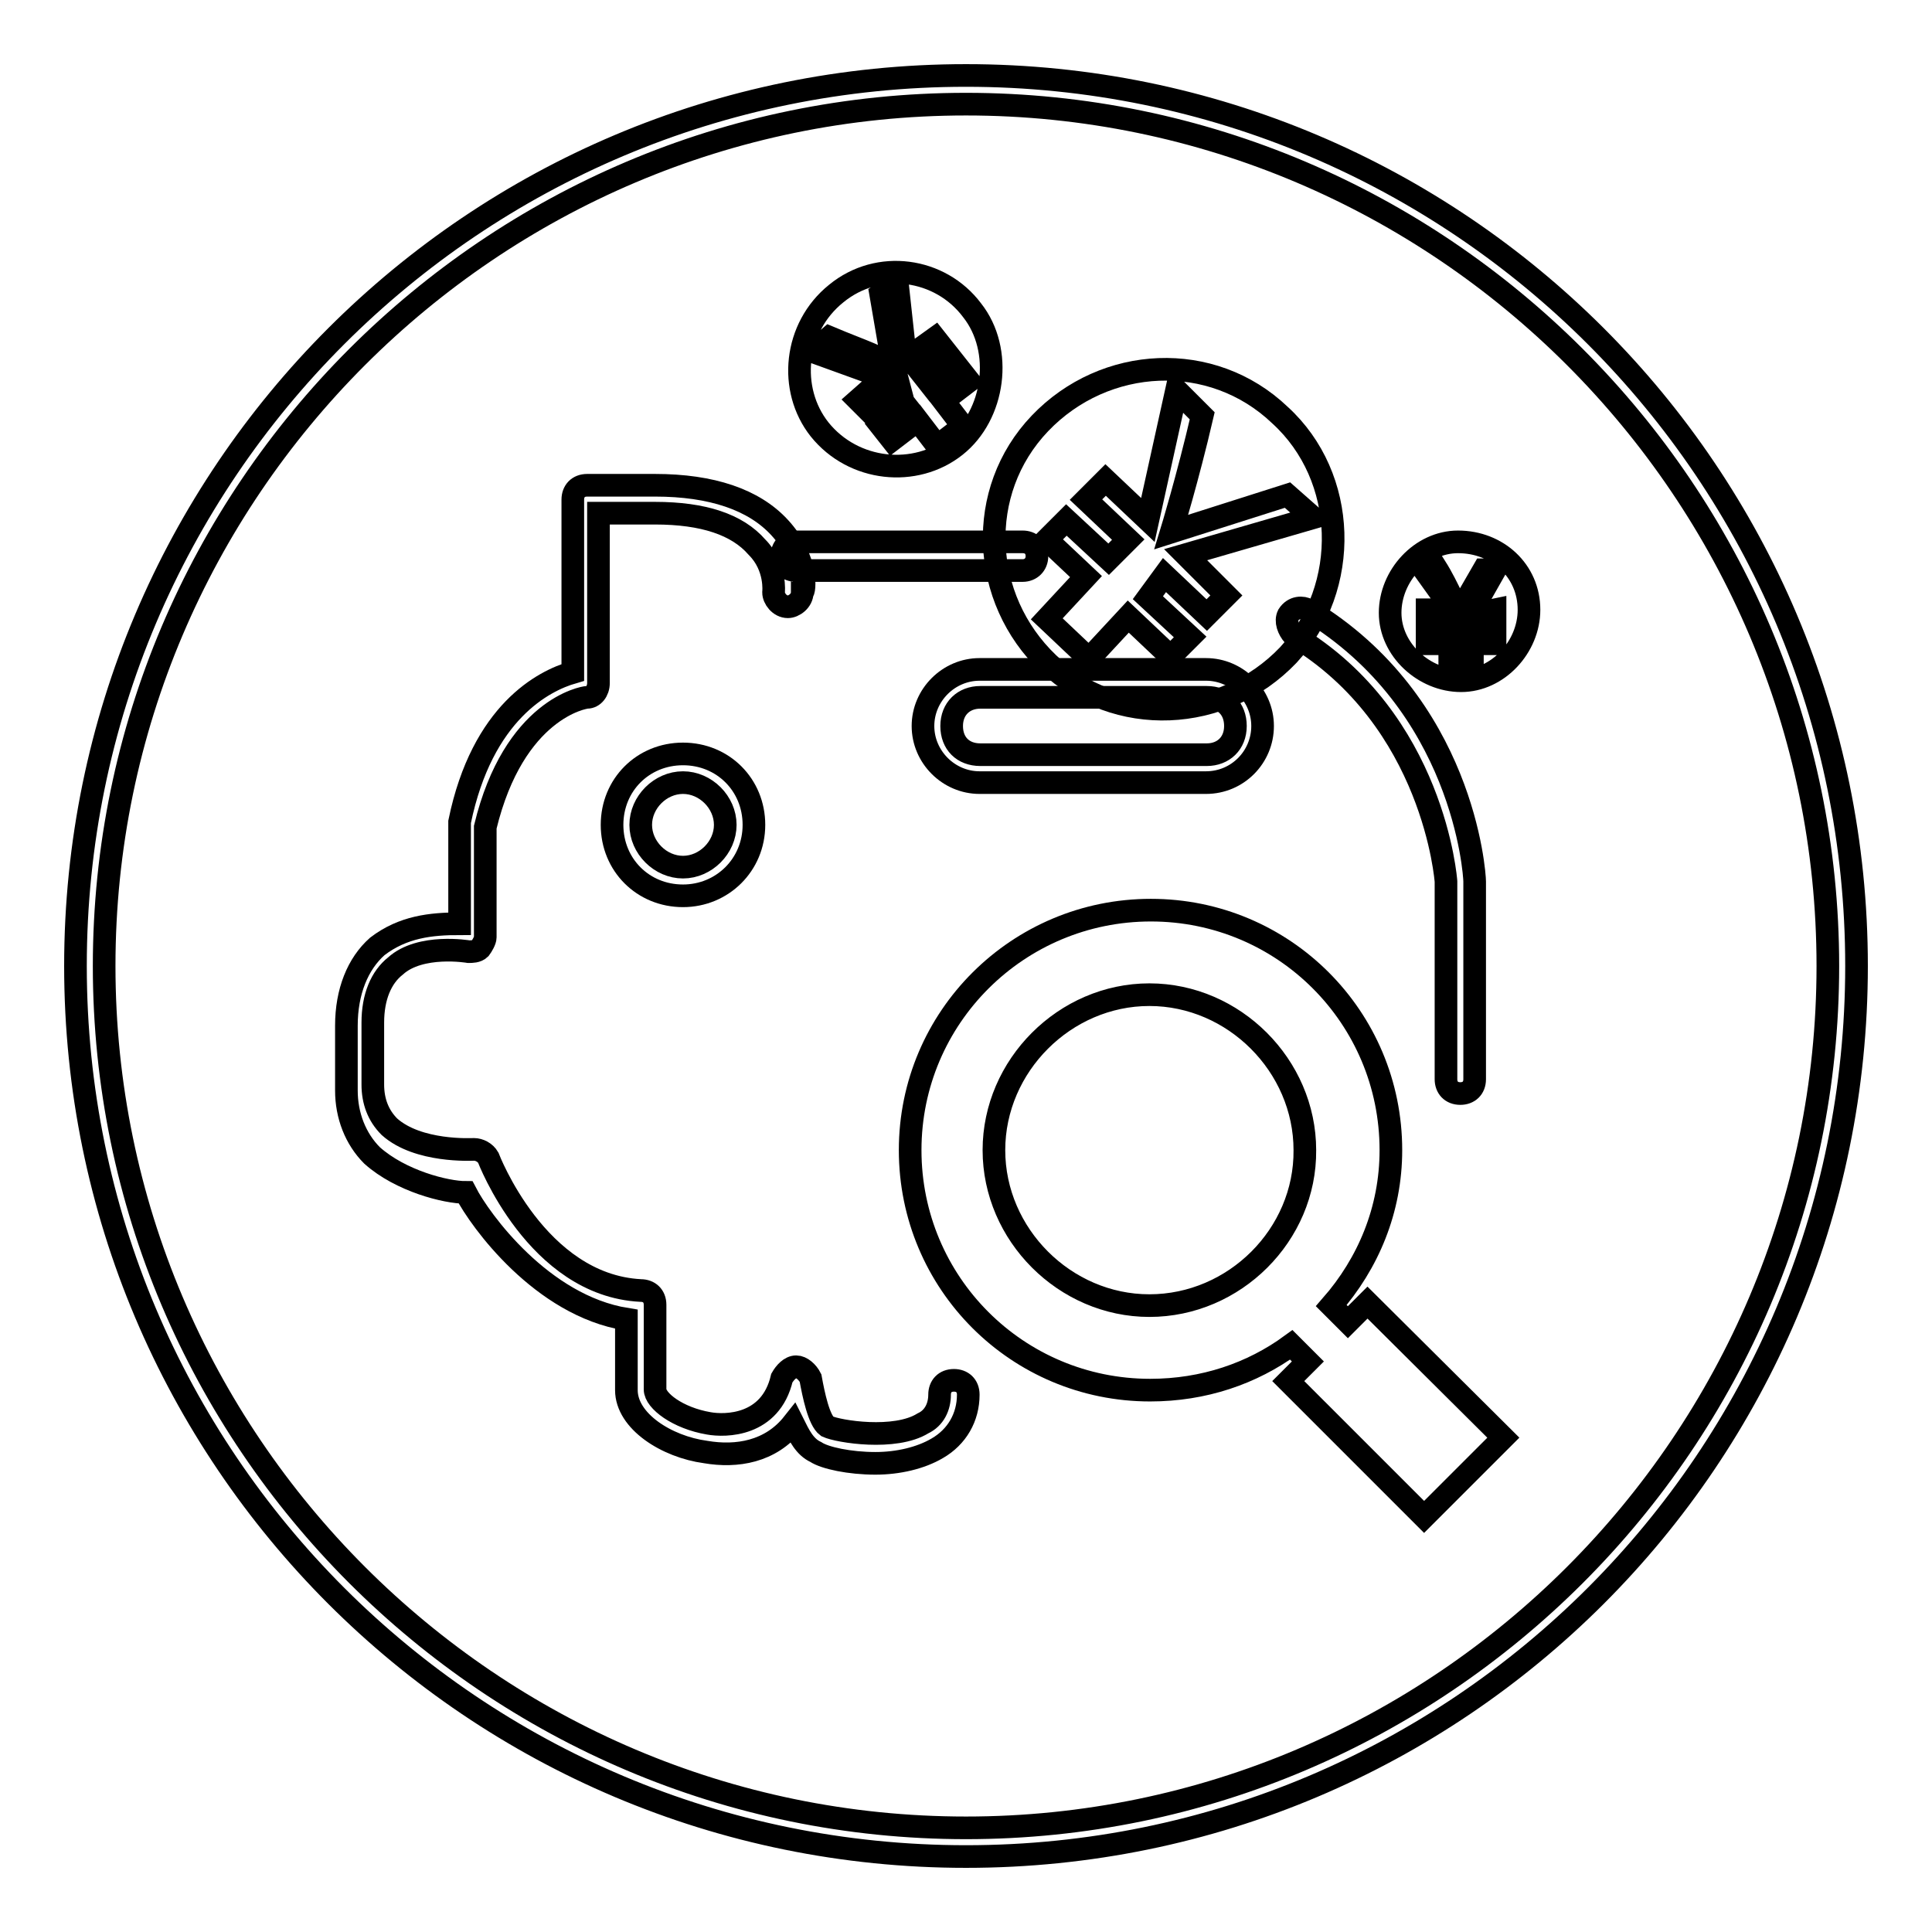
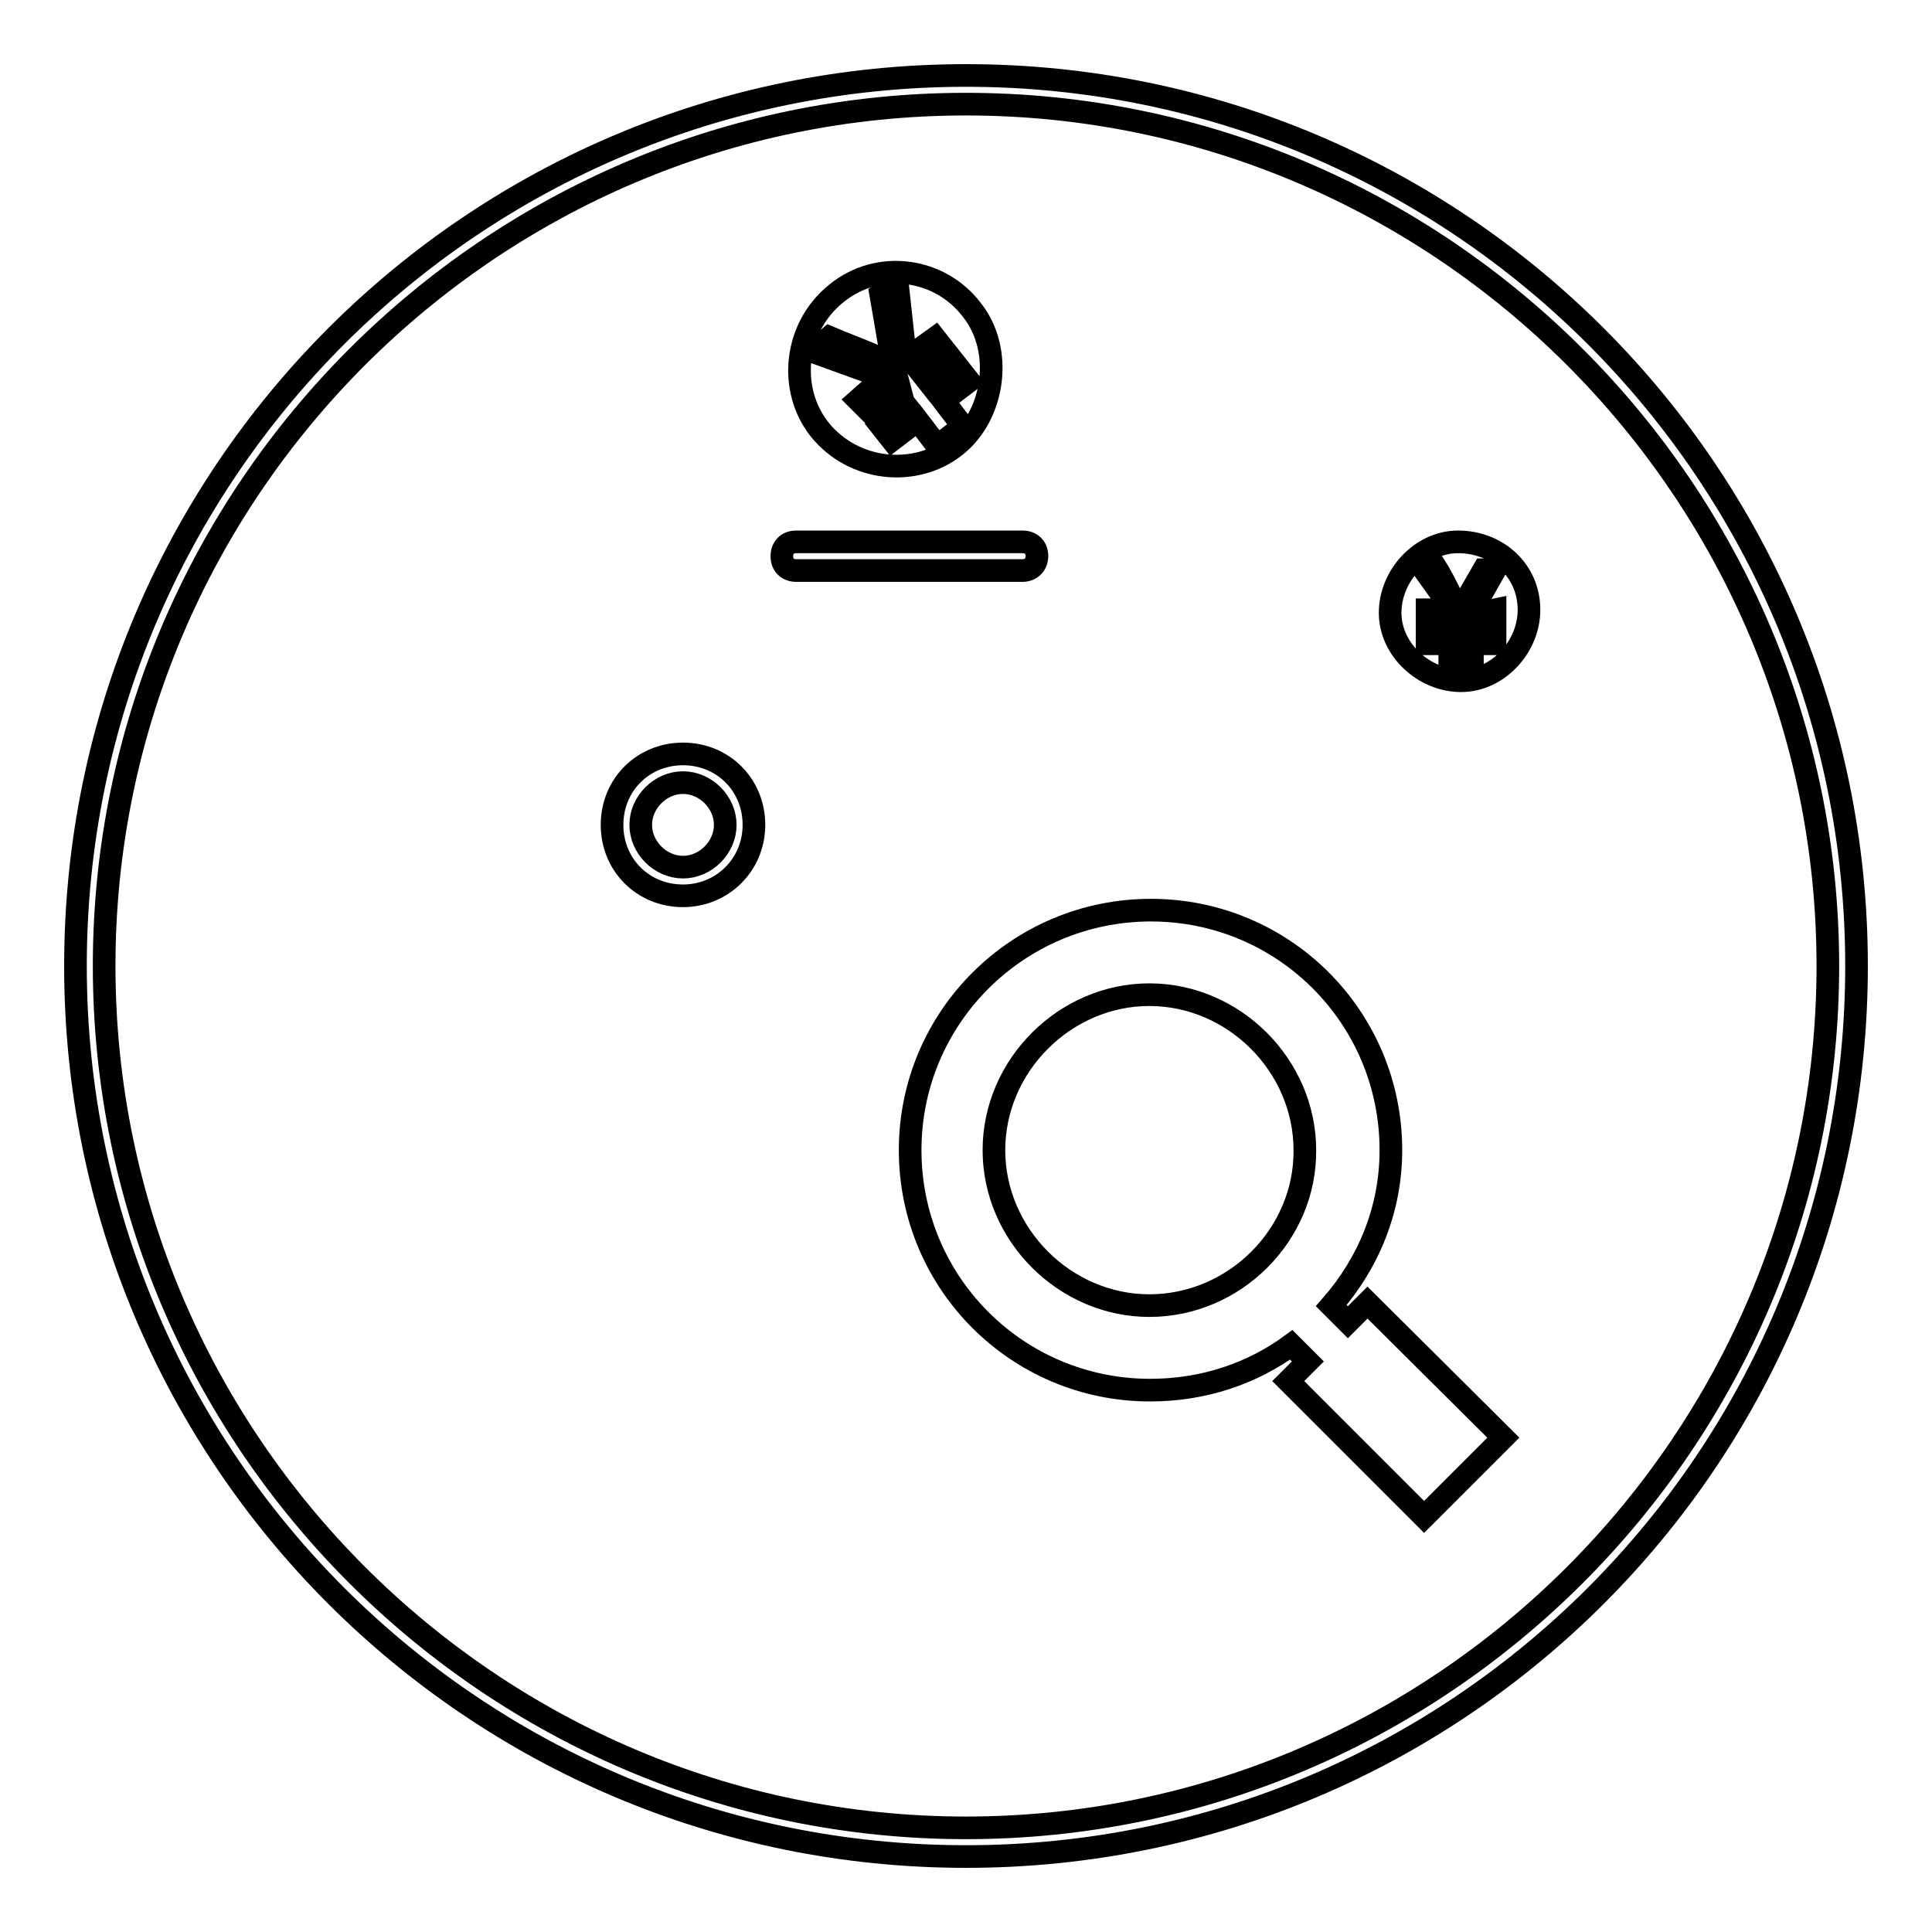
<svg xmlns="http://www.w3.org/2000/svg" version="1.1" x="0px" y="0px" viewBox="0 0 256 256" enable-background="new 0 0 256 256" xml:space="preserve">
  <g>
    <g>
      <path stroke-width="3" fill-opacity="0" stroke="#000000" d="M128,246c-65.2,0-118-52.8-118-118C10,62.8,62.8,10,128,10c65.2,0,118,52.8,118,118C246,193.2,193.2,246,128,246z M128,13.8C65.1,13.8,13.8,65.1,13.8,128c0,62.9,51.3,114.2,114.2,114.2c62.9,0,114.2-51.3,114.2-114.2C242.2,65.1,190.9,13.8,128,13.8z" />
      <path stroke-width="3" fill-opacity="0" stroke="#000000" d="M135.5,75.6h-30c-1.1,0-1.9-0.7-1.9-1.9c0-1.1,0.7-1.9,1.9-1.9h30c1.1,0,1.9,0.7,1.9,1.9C137.4,74.8,136.6,75.6,135.5,75.6z" />
      <path stroke-width="3" fill-opacity="0" stroke="#000000" d="M181.2,172.6l-2.6,2.6l-2.2-2.2c4.9-5.6,7.9-12.7,7.9-20.6c0-17.6-14.2-31.8-31.8-31.8c-17.6,0-31.9,14.2-31.9,31.8c0,17.6,14.2,31.8,31.8,31.8c7.1,0,13.5-2.2,18.7-6l2.2,2.2l-2.6,2.6l18,18l10.5-10.5L181.2,172.6z M152.3,173c-11.2,0-20.6-9.4-20.6-20.6c0-11.2,9.4-20.6,20.6-20.6c11.2,0,20.6,9.4,20.6,20.6C173,163.6,163.6,173,152.3,173z" />
      <path stroke-width="3" fill-opacity="0" stroke="#000000" d="M90.5,99.9c-5.3,0-9.4,4.1-9.4,9.4c0,5.3,4.1,9.4,9.4,9.4c5.2,0,9.4-4.1,9.4-9.4C99.9,104,95.8,99.9,90.5,99.9z M90.5,114.9c-3,0-5.6-2.6-5.6-5.6c0-3,2.6-5.6,5.6-5.6c3,0,5.6,2.6,5.6,5.6C96.1,112.3,93.5,114.9,90.5,114.9z" />
-       <path stroke-width="3" fill-opacity="0" stroke="#000000" d="M171.4,84.2c18.7,11.2,20.2,32.6,20.2,32.6V143c0,1.1,0.7,1.9,1.9,1.9c1.1,0,1.9-0.7,1.9-1.9v-26.2c0-1.1-1.5-23.6-22.1-36c-0.7-0.4-1.9-0.4-2.6,0.7C170.3,82.3,170.7,83.4,171.4,84.2z" />
-       <path stroke-width="3" fill-opacity="0" stroke="#000000" d="M116,193.9c-3.4,0-6.7-0.7-7.9-1.5c-1.5-0.7-2.2-2.2-3-3.8c-3,3.8-7.5,4.5-11.6,3.8c-5.2-0.7-10.5-4.1-10.5-8.2v-9.4C71.8,173,63.6,161.7,61.7,158l0,0c-2.6,0-8.6-1.5-12.4-4.9c-2.2-2.2-3.4-5.3-3.4-8.6c0-1.9,0-8.6,0-8.6c0-4.5,1.5-8.2,4.1-10.5c3.4-2.6,7.1-3,10.9-3v-13.1v-0.4c3-14.6,11.2-18.7,15-19.8V66.2c0-1.1,0.7-1.9,1.9-1.9h9c7.5,0,13.1,1.9,16.5,5.6c3.8,4.1,3.4,8.6,3,8.6c0,1.1-1.1,1.9-1.9,1.9c-1.1,0-1.9-1.1-1.9-1.9c0,0,0.4-3.4-2.2-6c-2.6-3-7.1-4.5-13.5-4.5h-7.5v22.5c0,1.1-0.7,1.9-1.5,1.9c-0.4,0-9.7,1.5-13.5,17.2v14.6c0,0.4-0.4,1.1-0.7,1.5c-0.4,0.4-1.1,0.4-1.5,0.4c0,0-6.4-1.1-9.7,1.9c-1.9,1.5-3,4.1-3,7.5c0,0,0,6.4,0,8.2c0,2.2,0.7,4.1,2.2,5.6c3.8,3.4,10.9,3,11.2,3c0.7,0,1.5,0.4,1.9,1.1c0,0,6.4,16.9,20.2,17.6c1.1,0,1.9,0.7,1.9,1.9v11.2c0,1.5,3,3.8,7.1,4.5c2.2,0.4,8.2,0.4,9.7-6c0.4-0.7,1.1-1.5,1.9-1.5c0.7,0,1.5,0.7,1.9,1.5c0.4,2.2,1.1,5.6,2.2,6.4c1.5,0.7,9,1.9,12.7-0.4c1.5-0.7,2.2-2.2,2.2-3.8c0-1.1,0.7-1.9,1.9-1.9c1.1,0,1.9,0.7,1.9,1.9c0,3-1.5,5.6-4.1,7.1C122,193.2,119,193.9,116,193.9z" />
-       <path stroke-width="3" fill-opacity="0" stroke="#000000" d="M169.6,55c-9-8.6-23.2-7.9-31.8,1.1c-8.6,9-7.9,23.2,1.1,31.8c9,8.6,23.2,7.9,31.8-1.1C179,77.8,178.6,63.2,169.6,55z M162.5,78.9l-2.6,2.6l-5.6-5.3l-2.2,3l5.6,5.2l-2.6,2.6l-5.6-5.3l-5.2,5.6l-5.6-5.3l5.2-5.6l-5.2-4.9l2.6-2.6l5.6,5.2l2.6-2.6l-5.6-5.3l2.6-2.6l5.6,5.3l3.8-17.2l3.4,3.4c-1.9,8.2-4.1,15.4-4.1,15.4l15.4-4.9l3.4,3l-16.9,4.9L162.5,78.9z" />
      <path stroke-width="3" fill-opacity="0" stroke="#000000" d="M110.8,38.9c-5.6,4.5-6.4,12.7-2.2,18c4.5,5.6,12.7,6.4,18,2.2c5.2-4.1,6.4-12.7,2.2-18C124.6,35.5,116.4,34.3,110.8,38.9z M123.9,44.8l1.5,1.9l-3.4,2.6l1.5,1.9l3.4-2.6l1.5,1.9l-3.4,2.6l2.6,3.4l-3.4,2.6l-2.6-3.4l-3.4,2.6l-1.5-1.9l3.4-2.6l-1.5-1.9l-3.4,2.6l-1.5-1.5l3.4-3l-9.4-3.4l2.2-1.9c4.5,1.9,7.1,2.6,8.6,4.1l0,0c0,0-0.4-1.5-0.7-3.4l-1.1-6.4l2.2-1.5l1.1,10.1L123.9,44.8z" />
      <path stroke-width="3" fill-opacity="0" stroke="#000000" d="M193.2,71.8c-4.9,0-9,4.5-9,9.4c0,4.9,4.5,9,9.4,9s9-4.5,9-9.4C202.6,75.6,198.4,71.8,193.2,71.8z M198.1,80.8v1.5h-3v1.5h3v1.5h-3v3h-3v-3h-3v-1.5h3v-1.5h-3v-1.5h3.4l-3.8-5.3l1.5-0.4c1.9,3,2.6,5.6,3.4,5.6l3-5.2h1.5l-3.4,6L198.1,80.8z" />
-       <path stroke-width="3" fill-opacity="0" stroke="#000000" d="M159.8,103.7h-30c-4.1,0-7.5-3.4-7.5-7.5s3.4-7.5,7.5-7.5h30c4.1,0,7.5,3.4,7.5,7.5S164,103.7,159.8,103.7z M129.9,92.4c-2.2,0-3.8,1.5-3.8,3.8s1.5,3.8,3.8,3.8h30c2.2,0,3.8-1.5,3.8-3.8s-1.5-3.8-3.8-3.8H129.9z" />
    </g>
  </g>
</svg>